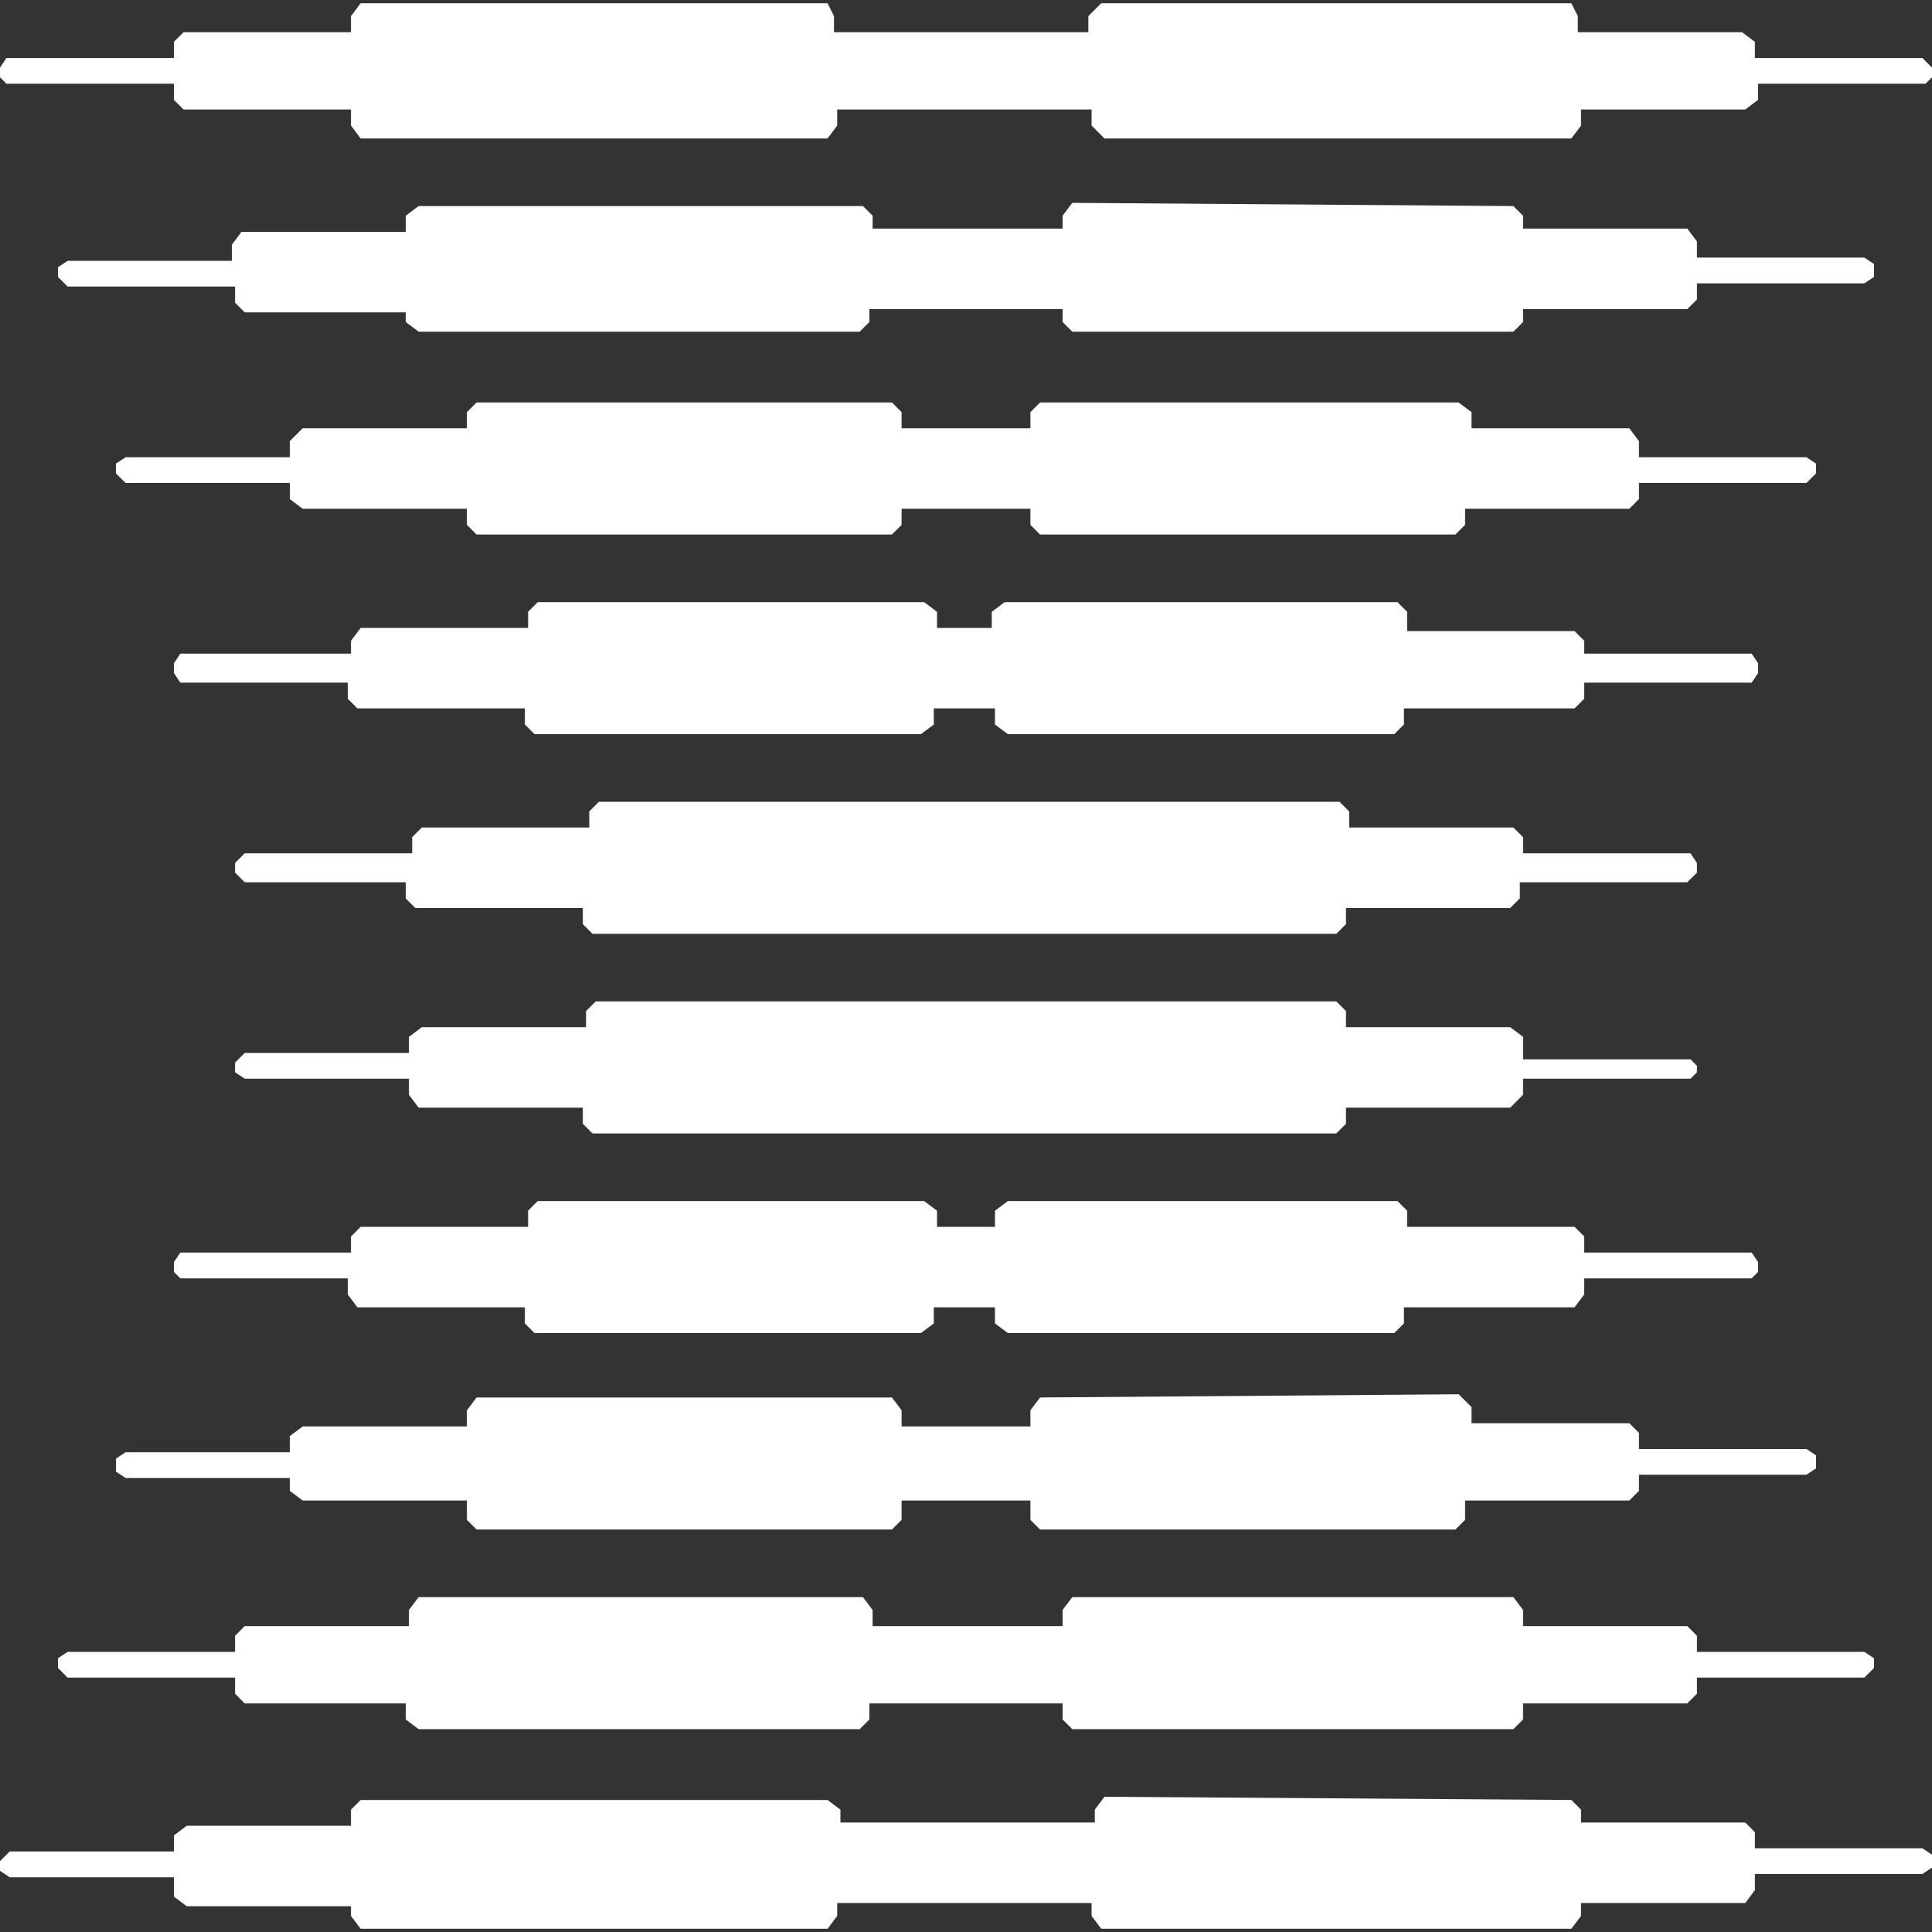
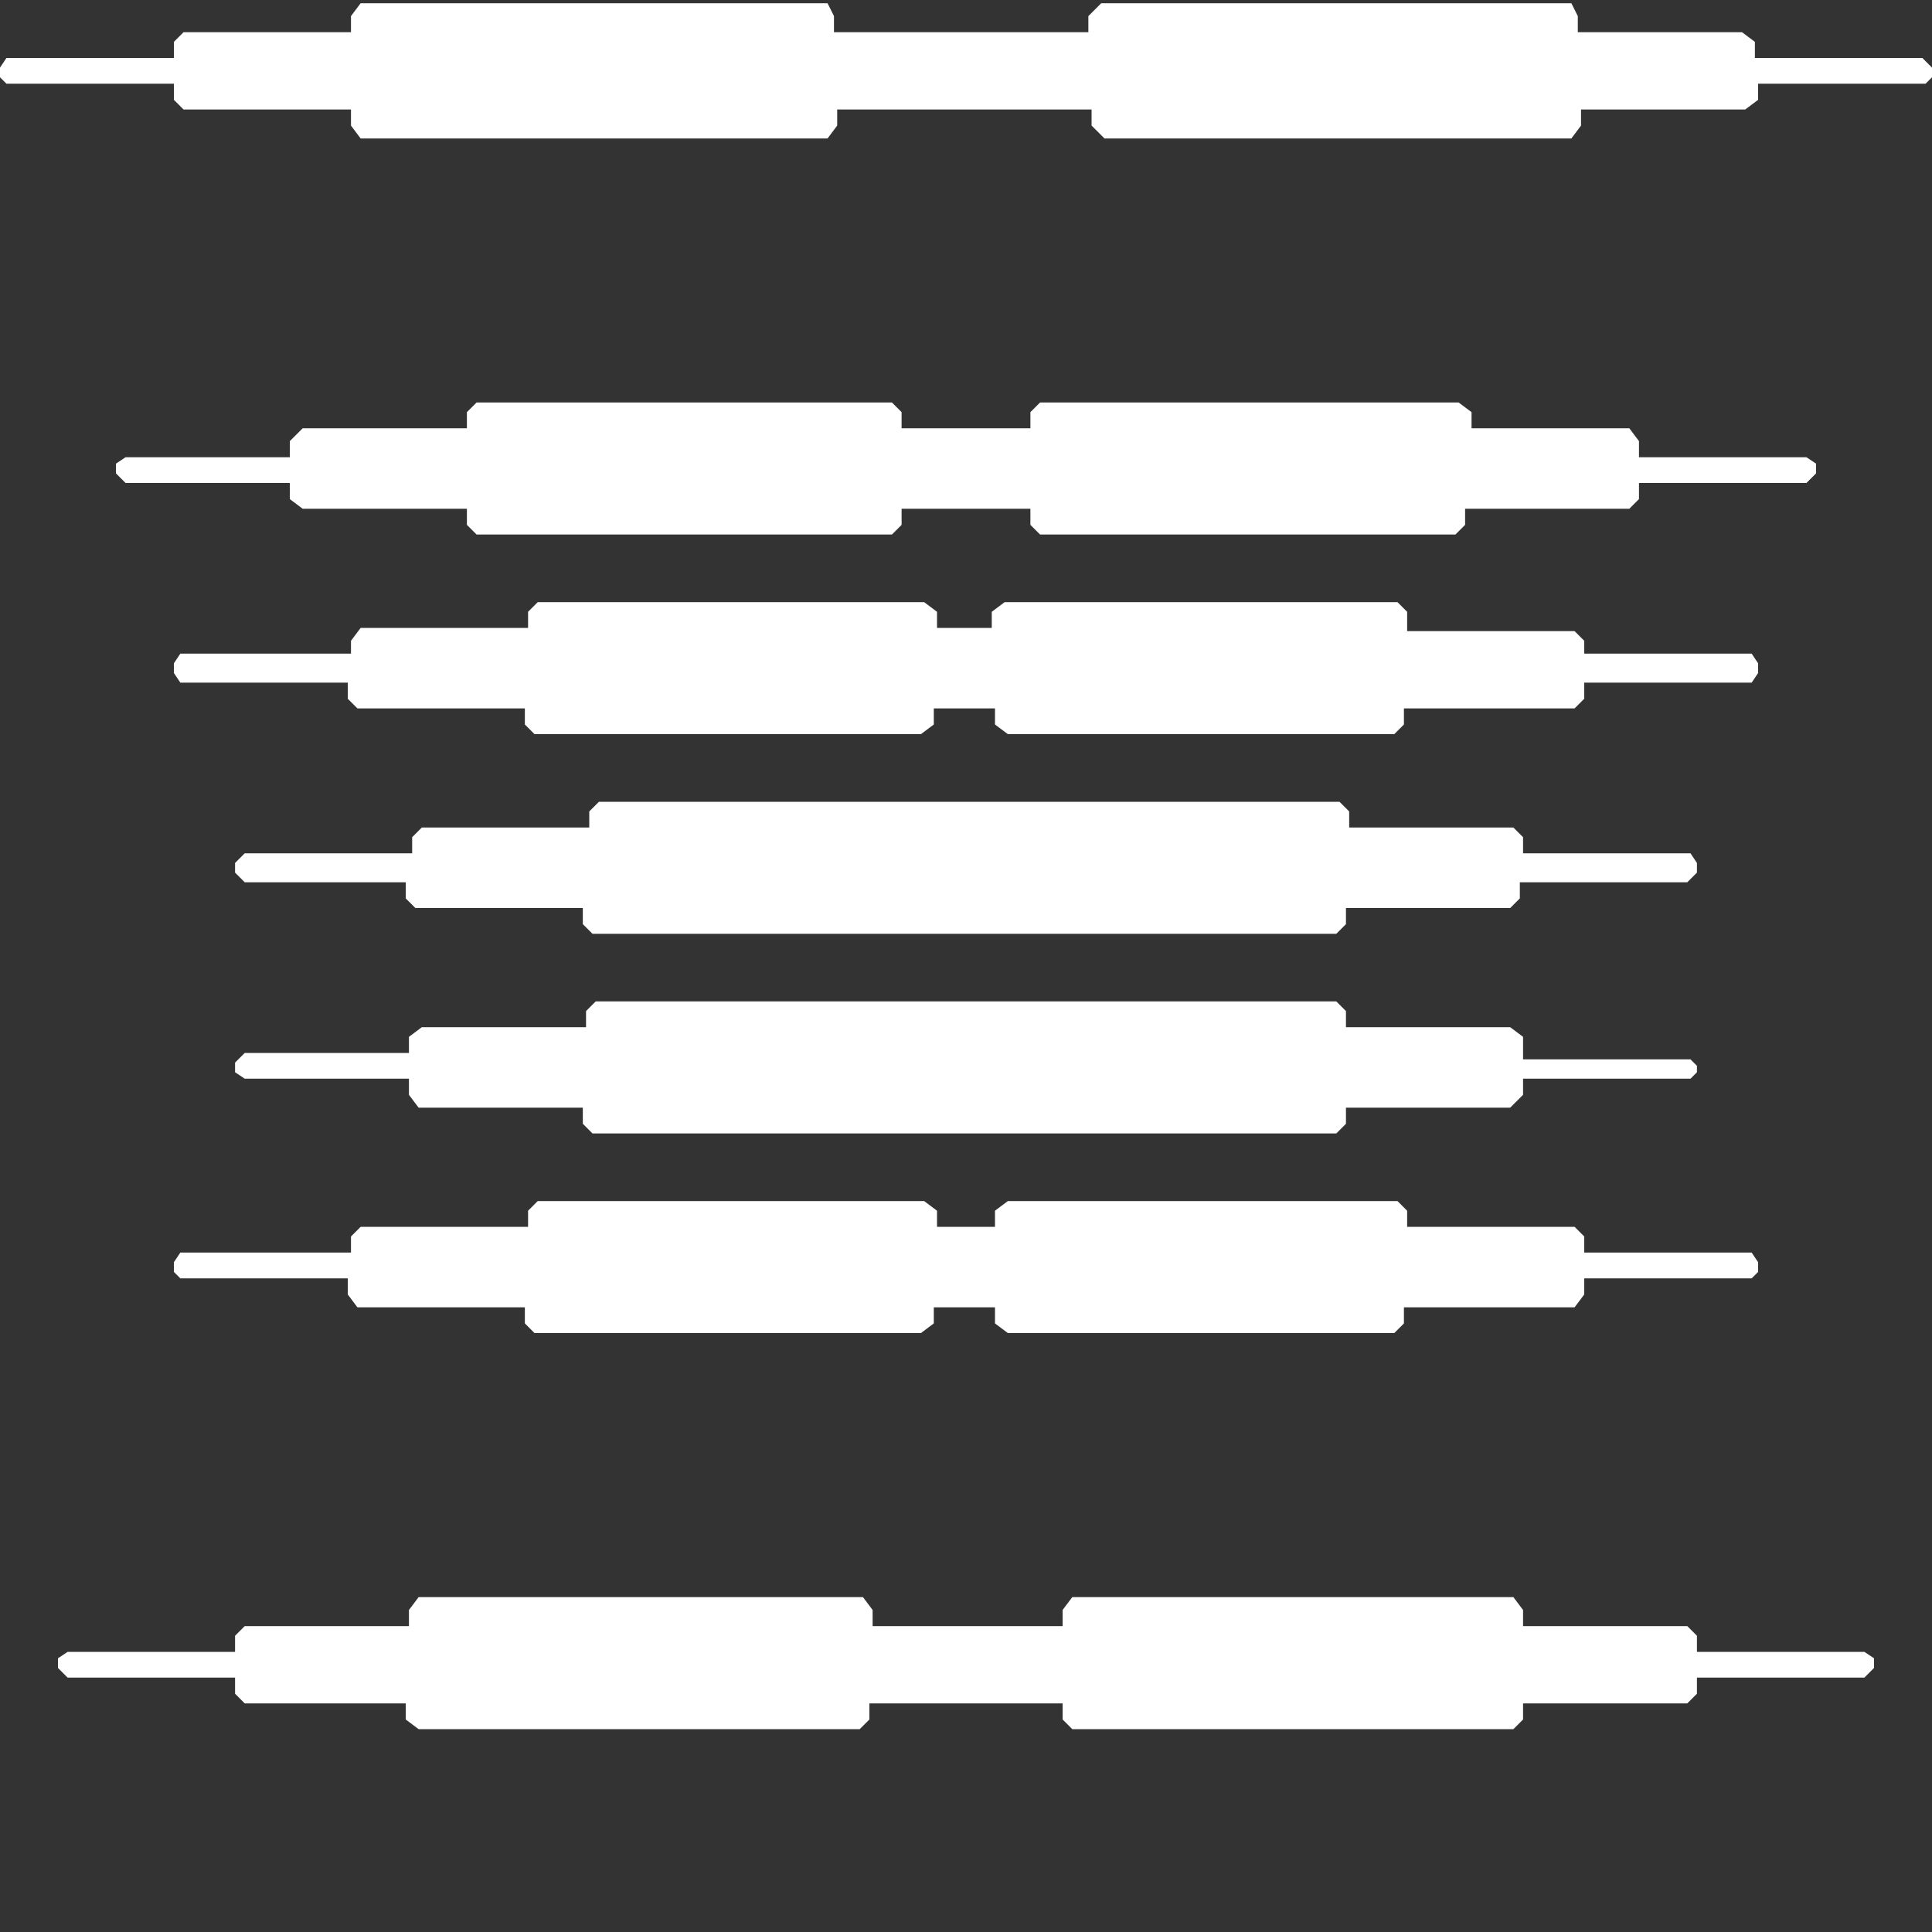
<svg xmlns="http://www.w3.org/2000/svg" id="Layer_1" data-name="Layer 1" viewBox="0 0 60 60">
  <rect x="0" y="0" width="60" height="60" fill="#333333" stroke="none" />
  <defs>
    <style>.cls-1{fill:#fff;}</style>
  </defs>
  <title>Artboard 1</title>
-   <polygon class="cls-1" points="34.3 55.8 34 56.2 34 56.6 26.1 56.6 26.1 56.2 25.7 55.9 11.2 55.9 10.9 56.2 10.9 56.7 5.8 56.7 5.4 57 5.4 57.5 0.3 57.5 0 57.8 0 58.1 0.3 58.3 5.4 58.3 5.4 58.9 5.8 59.2 10.9 59.2 10.9 59.5 11.2 59.9 25.7 59.9 26 59.5 26 59.1 33.9 59.1 33.9 59.5 34.2 59.9 48.8 59.9 49.1 59.5 49.1 59.1 54.2 59.1 54.5 58.7 54.5 58.2 59.7 58.2 60 58 60 57.6 59.7 57.4 54.5 57.4 54.5 56.9 54.2 56.6 49.1 56.6 49.1 56.2 48.8 55.9 34.3 55.8" />
  <polygon class="cls-1" points="33.3 49.6 33 50 33 50.5 27.1 50.5 27.1 50 26.8 49.6 13 49.6 12.7 50 12.7 50.5 7.6 50.5 7.3 50.8 7.3 51.3 2.1 51.3 1.8 51.5 1.8 51.8 2.1 52.1 7.3 52.1 7.3 52.6 7.6 52.9 12.6 52.9 12.6 53.4 13 53.7 26.7 53.7 27 53.4 27 52.9 33 52.9 33 53.4 33.3 53.7 47 53.7 47.3 53.4 47.3 52.9 52.4 52.9 52.7 52.6 52.7 52.1 57.9 52.1 58.2 51.8 58.2 51.5 57.9 51.3 52.7 51.3 52.7 50.8 52.4 50.5 47.3 50.5 47.3 50 47 49.6 33.3 49.6" />
-   <polygon class="cls-1" points="32.3 43.4 32 43.8 32 44.3 28 44.3 28 43.8 27.7 43.4 14.8 43.4 14.5 43.8 14.5 44.3 9.4 44.3 9 44.6 9 45.1 3.9 45.1 3.6 45.3 3.6 45.7 3.9 45.9 9 45.9 9 46.3 9.4 46.6 14.5 46.6 14.5 47.2 14.8 47.5 27.7 47.5 28 47.2 28 46.6 32 46.6 32 47.2 32.3 47.5 45.2 47.5 45.5 47.2 45.5 46.6 50.6 46.6 50.9 46.3 50.9 45.8 56.1 45.8 56.4 45.6 56.4 45.2 56.1 45 50.9 45 50.9 44.5 50.6 44.2 45.7 44.2 45.7 43.7 45.3 43.3 32.3 43.4" />
  <polygon class="cls-1" points="31.3 37.3 30.9 37.6 30.9 38.1 29.1 38.1 29.1 37.6 28.7 37.3 16.7 37.3 16.4 37.6 16.4 38.1 11.2 38.1 10.9 38.4 10.9 38.9 5.6 38.9 5.4 39.2 5.4 39.5 5.6 39.7 10.8 39.7 10.8 40.2 11.1 40.6 16.3 40.6 16.3 41.1 16.6 41.4 28.6 41.4 29 41.1 29 40.6 30.9 40.6 30.9 41.1 31.3 41.4 43.3 41.4 43.6 41.1 43.6 40.6 48.9 40.6 49.2 40.2 49.2 39.7 54.4 39.7 54.6 39.5 54.6 39.2 54.4 38.9 49.2 38.9 49.2 38.4 48.9 38.1 43.7 38.1 43.7 37.6 43.4 37.3 31.3 37.3" />
  <polygon class="cls-1" points="18.5 31.1 18.2 31.4 18.2 31.9 13.1 31.9 12.7 32.2 12.7 32.7 7.6 32.7 7.3 33 7.3 33.3 7.6 33.5 12.7 33.5 12.7 34 13 34.4 18.1 34.4 18.1 34.9 18.4 35.2 41.5 35.2 41.8 34.9 41.8 34.4 46.9 34.4 47.3 34 47.3 33.5 52.5 33.5 52.7 33.3 52.7 33.1 52.5 32.9 47.3 32.9 47.3 32.2 46.9 31.9 41.8 31.9 41.8 31.4 41.5 31.1 18.5 31.1" />
  <polygon class="cls-1" points="18.6 24.9 18.3 25.2 18.3 25.7 13.1 25.7 12.8 26 12.8 26.5 7.6 26.5 7.3 26.8 7.3 27.1 7.6 27.4 12.6 27.4 12.6 27.9 12.9 28.2 18.1 28.2 18.1 28.7 18.4 29 41.5 29 41.8 28.7 41.8 28.2 46.9 28.2 47.2 27.9 47.2 27.4 52.4 27.4 52.7 27.1 52.7 26.8 52.5 26.5 47.3 26.5 47.3 26 47 25.7 41.9 25.7 41.9 25.2 41.6 24.9 18.6 24.9" />
  <polygon class="cls-1" points="31.2 18.7 30.8 19 30.8 19.5 29.1 19.5 29.1 19 28.7 18.7 16.7 18.7 16.4 19 16.4 19.5 11.2 19.5 10.9 19.9 10.9 20.3 5.6 20.3 5.4 20.6 5.4 20.9 5.6 21.2 10.8 21.2 10.8 21.7 11.1 22 16.3 22 16.3 22.5 16.6 22.8 28.6 22.8 29 22.5 29 22 30.9 22 30.9 22.5 31.3 22.8 43.3 22.8 43.6 22.5 43.6 22 48.9 22 49.2 21.7 49.2 21.2 54.4 21.2 54.6 20.9 54.6 20.6 54.4 20.3 49.2 20.3 49.2 19.9 48.9 19.6 43.7 19.6 43.7 19 43.4 18.7 31.2 18.7" />
  <polygon class="cls-1" points="32.3 12.5 32 12.8 32 13.3 28 13.3 28 12.8 27.7 12.5 14.8 12.5 14.5 12.8 14.5 13.3 9.4 13.3 9 13.7 9 14.2 3.9 14.2 3.6 14.4 3.6 14.7 3.9 15 9 15 9 15.5 9.4 15.8 14.5 15.8 14.5 16.3 14.8 16.6 27.7 16.6 28 16.3 28 15.8 32 15.8 32 16.3 32.3 16.6 45.2 16.6 45.5 16.3 45.5 15.8 50.6 15.8 50.9 15.5 50.9 15 56.1 15 56.4 14.7 56.4 14.4 56.1 14.2 50.9 14.2 50.9 13.7 50.6 13.3 45.7 13.3 45.7 12.8 45.3 12.5 32.3 12.5" />
-   <polygon class="cls-1" points="33.3 6.3 33 6.7 33 7.1 27.1 7.1 27.1 6.7 26.8 6.4 13 6.4 12.6 6.7 12.6 7.2 7.5 7.2 7.2 7.6 7.2 8.1 2.1 8.1 1.8 8.3 1.8 8.6 2.1 8.9 7.3 8.9 7.3 9.4 7.6 9.7 12.6 9.7 12.6 10 13 10.3 26.7 10.3 27 10 27 9.6 33 9.6 33 10 33.3 10.3 47 10.3 47.3 10 47.3 9.6 52.4 9.6 52.7 9.3 52.7 8.8 57.9 8.8 58.2 8.6 58.2 8.2 57.9 8 52.7 8 52.7 7.5 52.4 7.1 47.3 7.1 47.3 6.7 47 6.4 33.3 6.3" />
  <polygon class="cls-1" points="34.2 0.1 33.8 0.5 33.8 1 25.9 1 25.9 0.5 25.7 0.1 11.2 0.1 10.9 0.5 10.9 1 5.7 1 5.4 1.3 5.4 1.8 0.2 1.8 0 2.1 0 2.4 0.2 2.6 5.4 2.6 5.4 3.1 5.7 3.4 10.9 3.4 10.9 3.9 11.2 4.3 25.7 4.3 26 3.9 26 3.4 33.9 3.4 33.9 3.9 34.3 4.3 48.8 4.3 49.1 3.9 49.1 3.4 54.2 3.4 54.6 3.1 54.6 2.6 59.8 2.6 60 2.4 60 2.1 59.7 1.8 54.5 1.8 54.5 1.3 54.1 1 49 1 49 0.5 48.8 0.1 34.2 0.1" />
</svg>